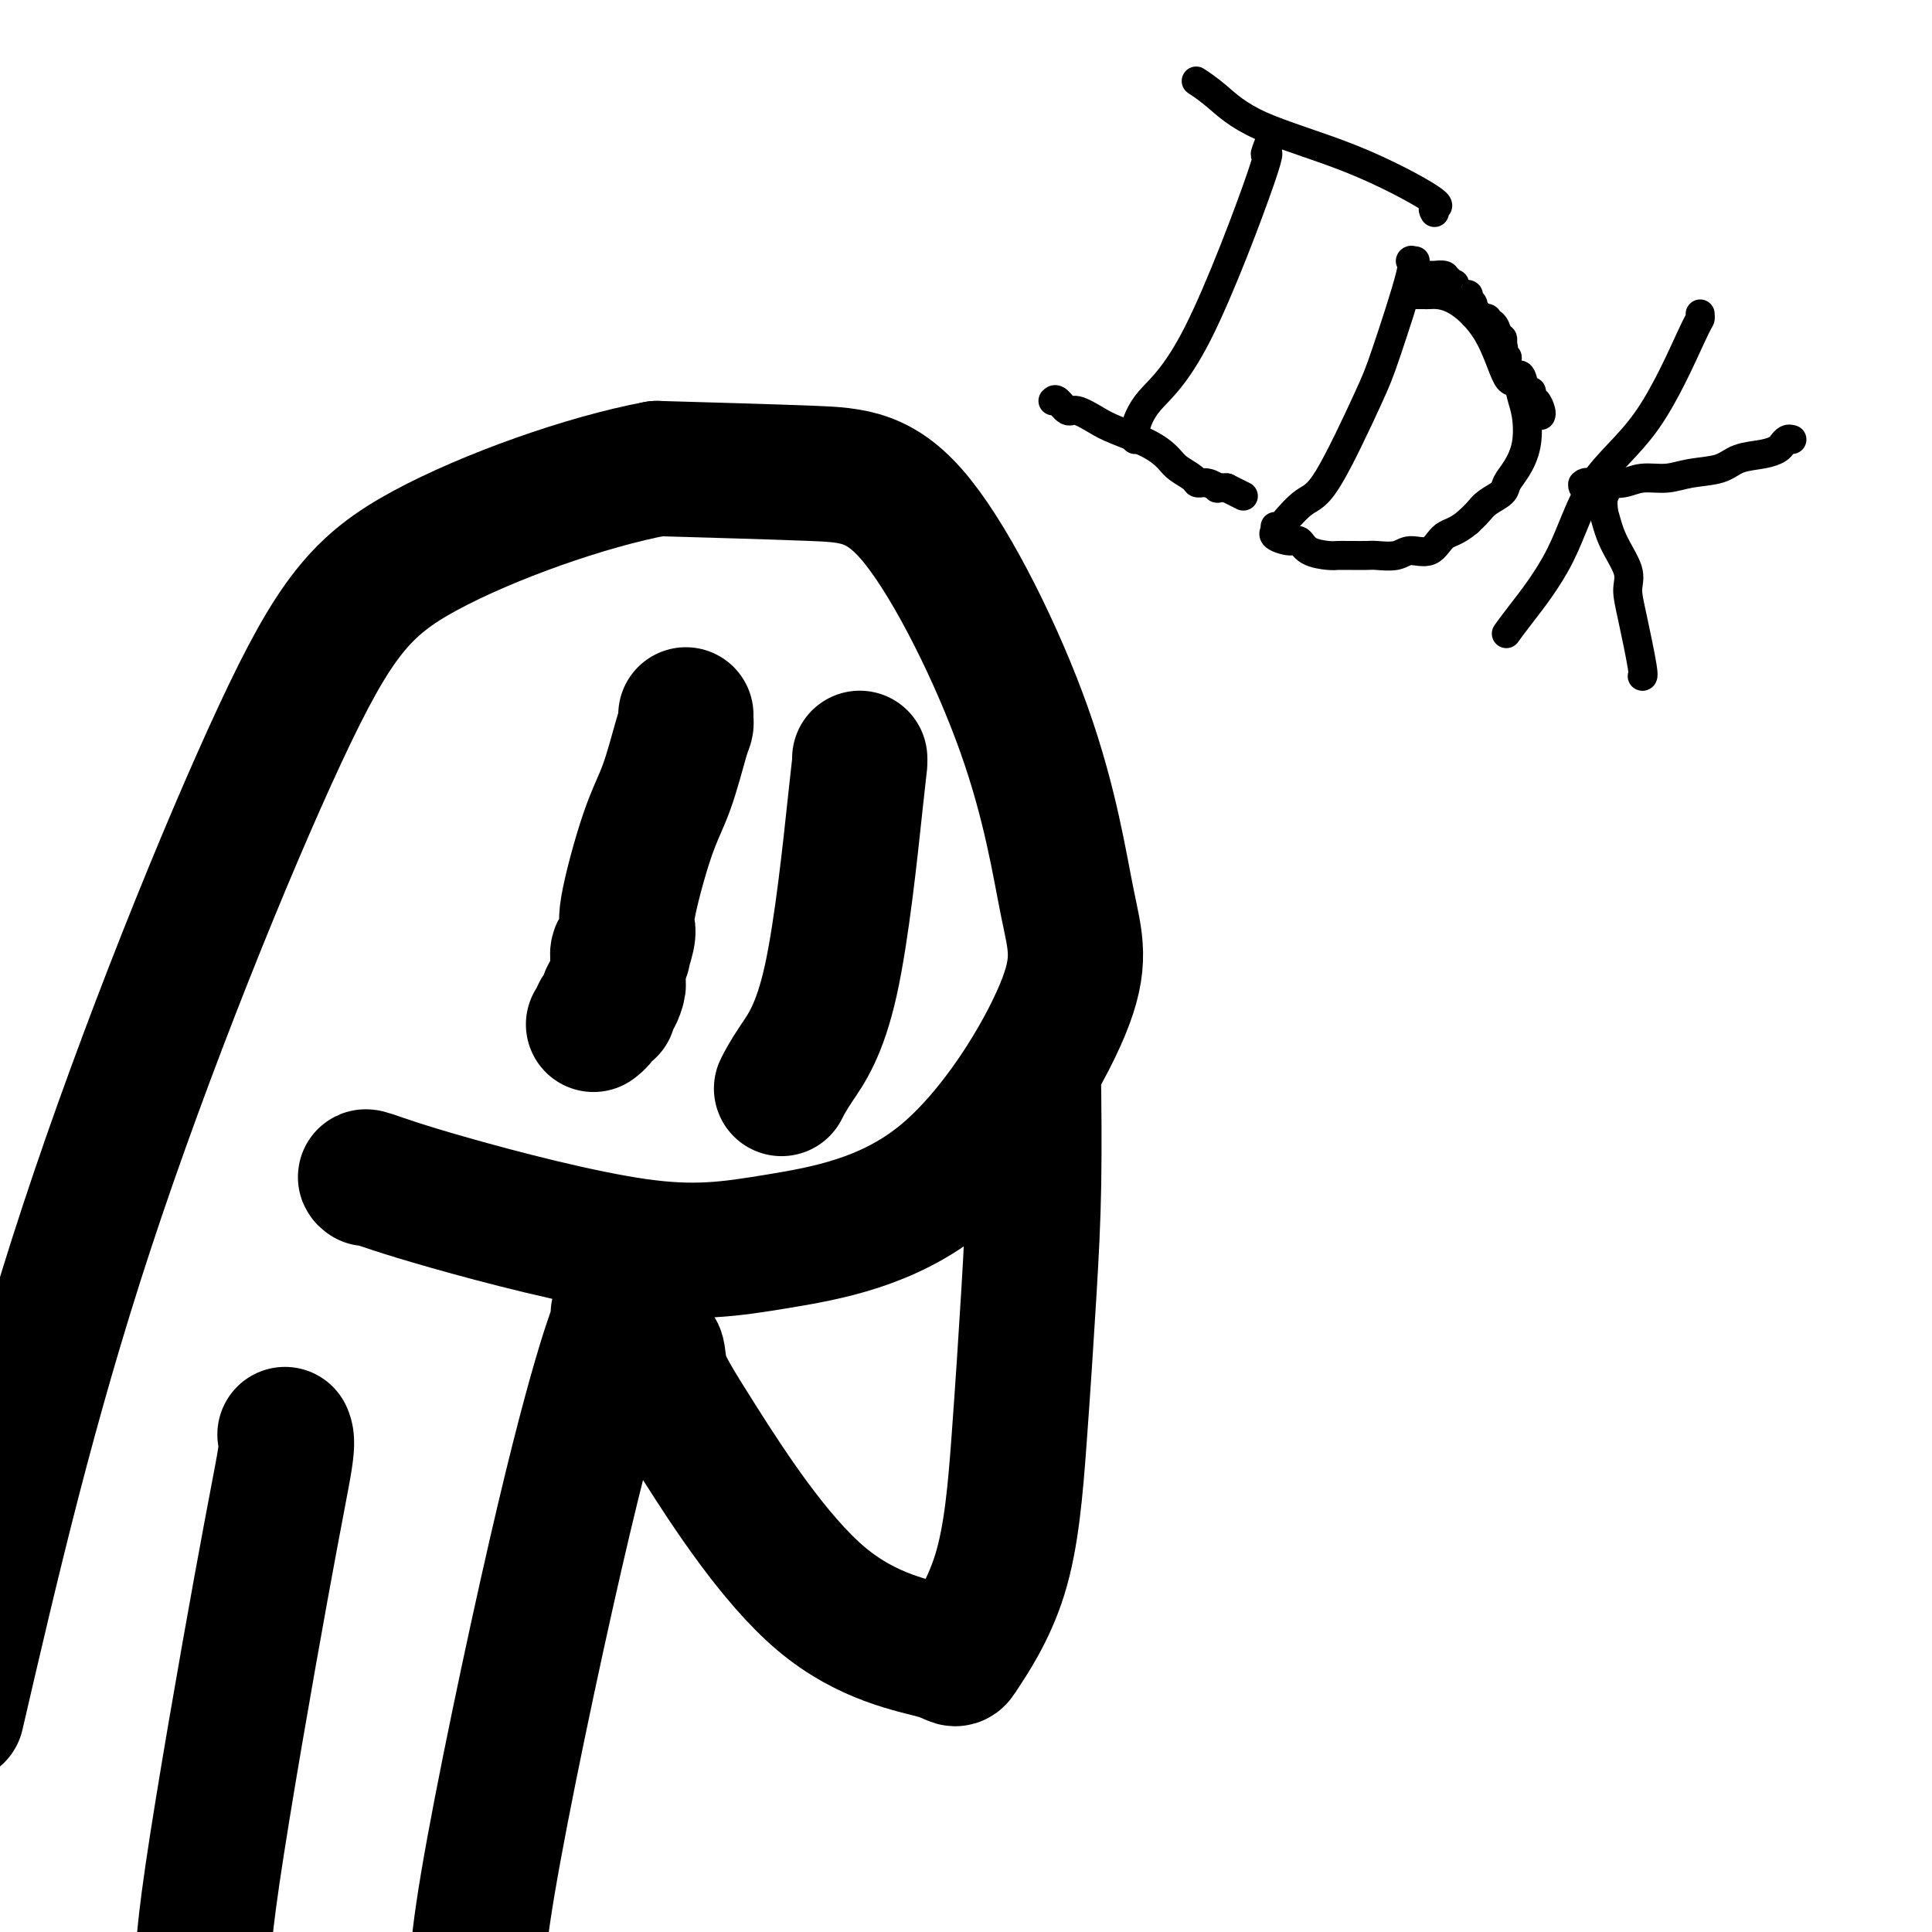
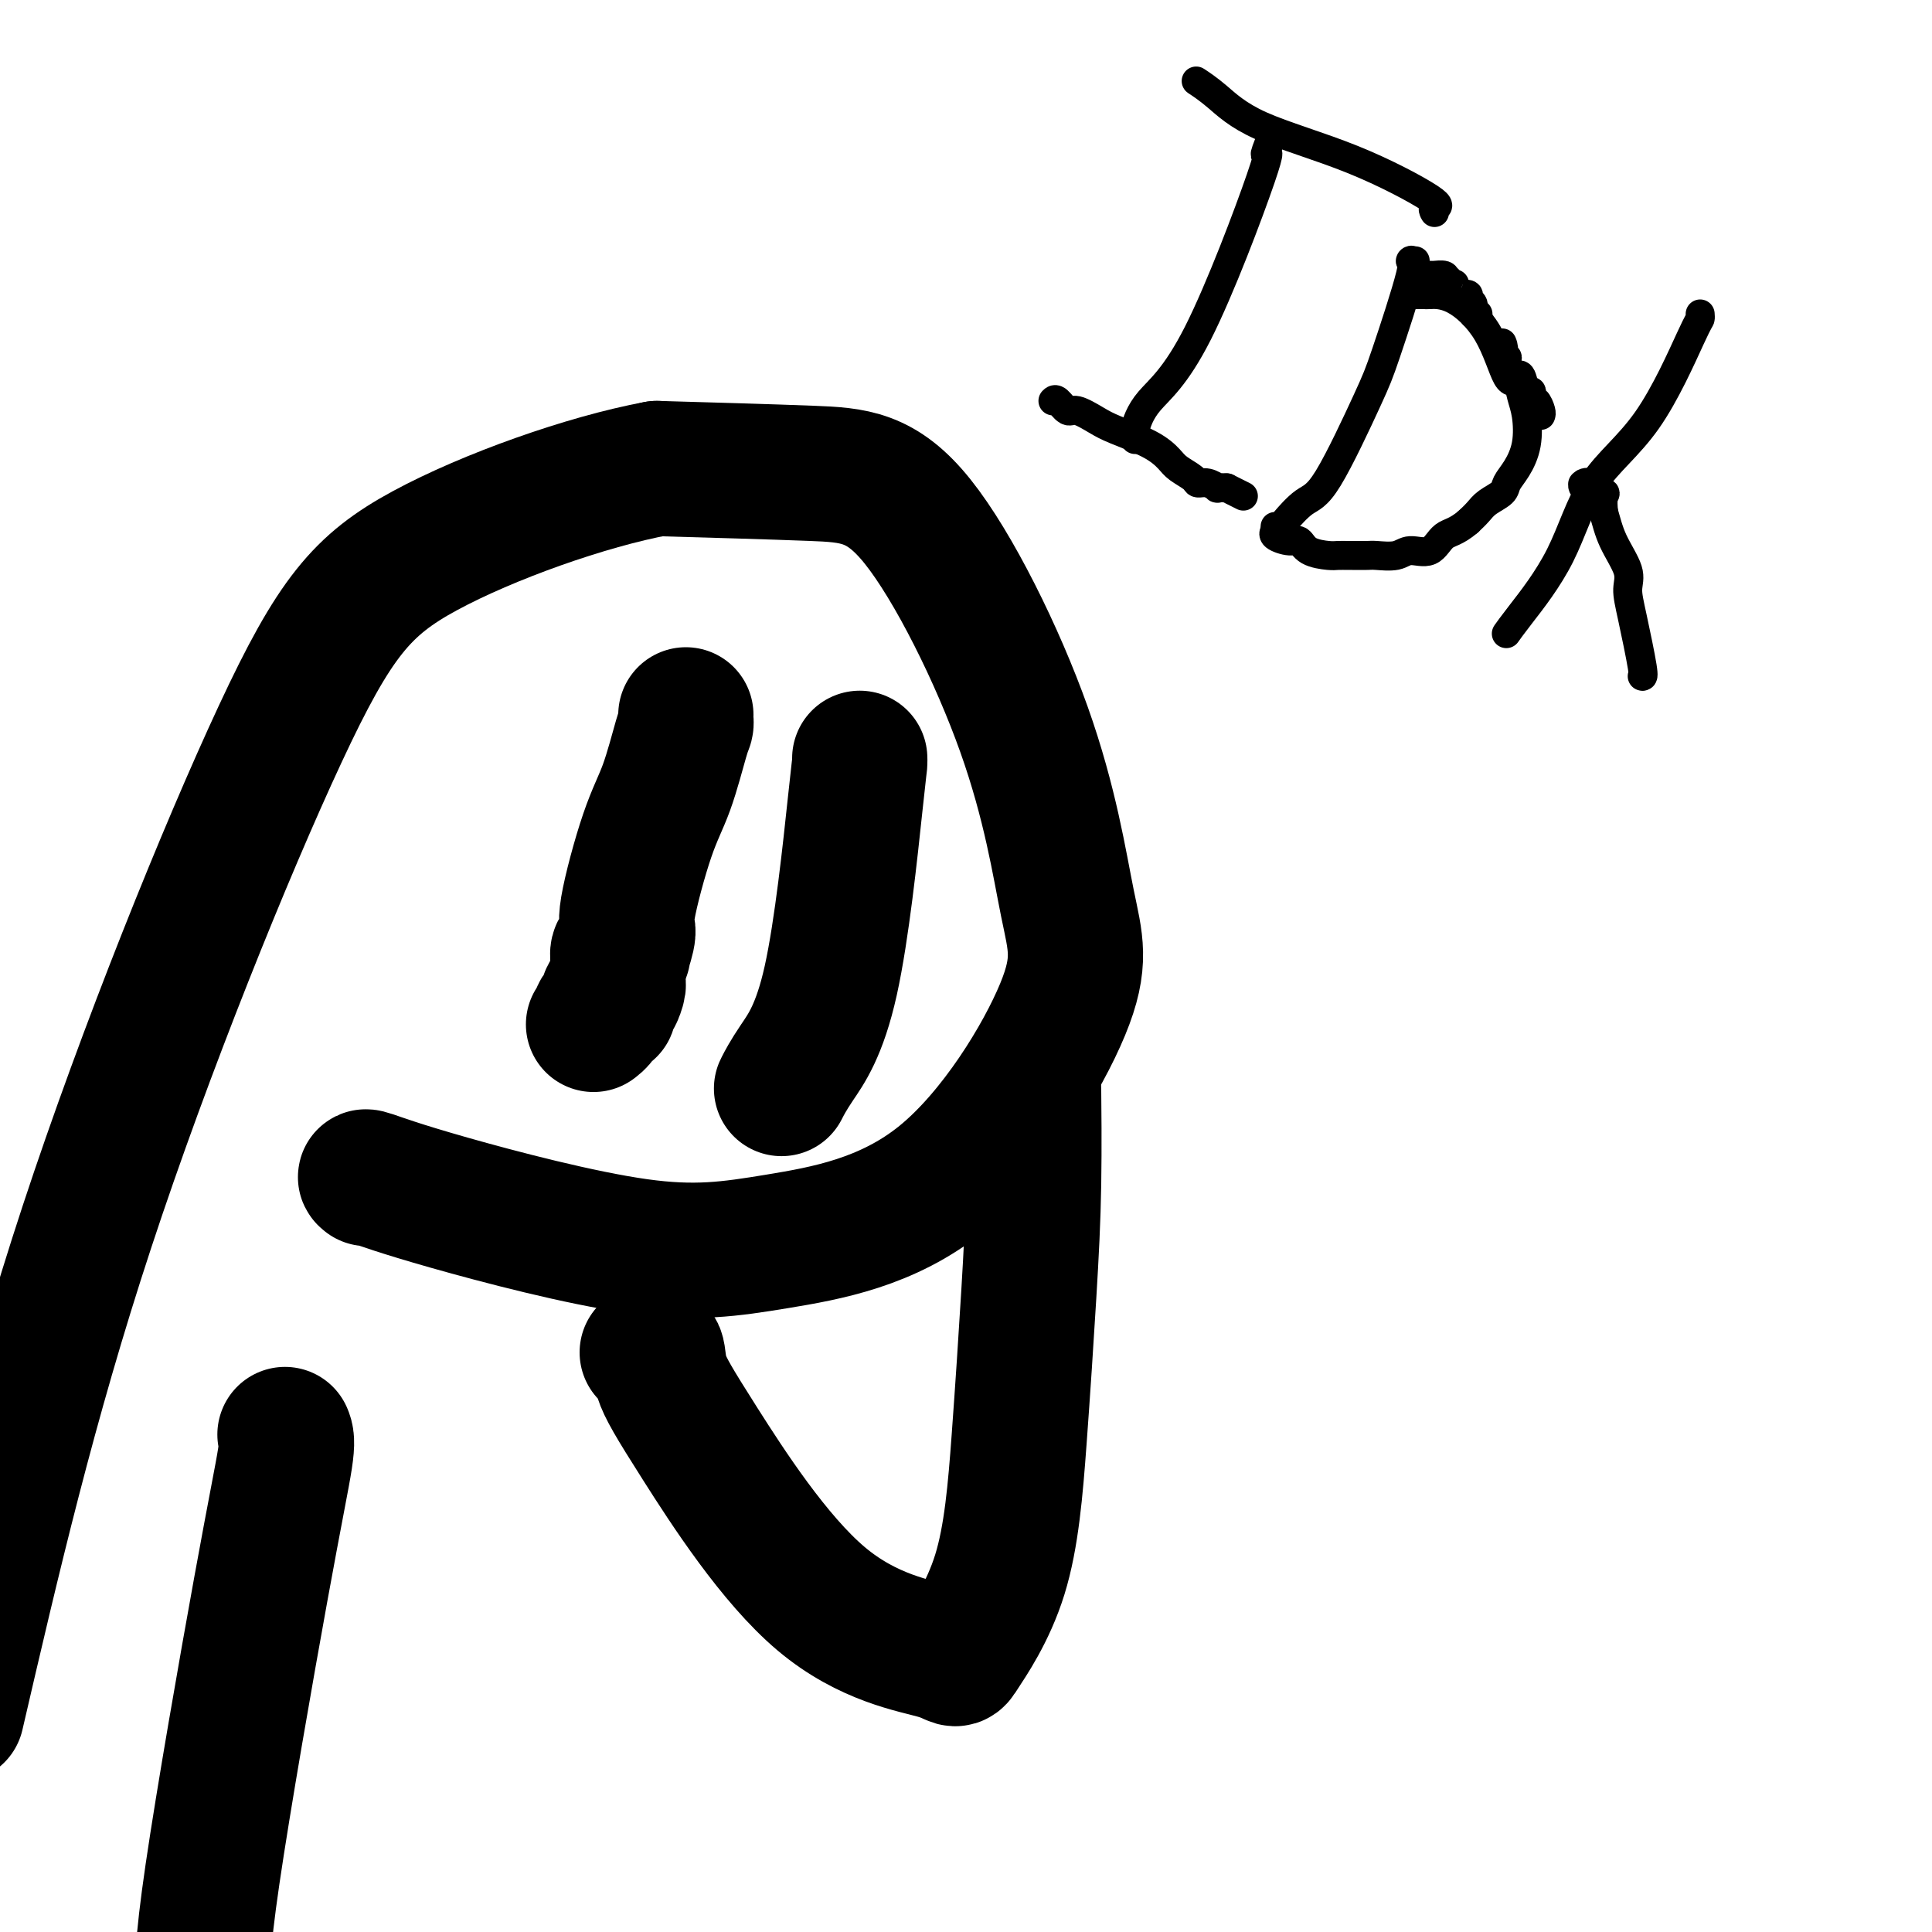
<svg xmlns="http://www.w3.org/2000/svg" viewBox="0 0 400 400" version="1.1">
  <g fill="none" stroke="#000000" stroke-width="28" stroke-linecap="round" stroke-linejoin="round">
    <path d="M76,244c-0.382,-0.295 -0.764,-0.591 1,0c1.764,0.591 5.673,2.067 16,5c10.327,2.933 27.072,7.323 39,9c11.928,1.677 19.040,0.643 29,-1c9.960,-1.643 22.766,-3.893 34,-13c11.234,-9.107 20.894,-25.070 25,-35c4.106,-9.930 2.658,-13.827 1,-22c-1.658,-8.173 -3.527,-20.624 -9,-36c-5.473,-15.376 -14.550,-33.678 -22,-43c-7.450,-9.322 -13.271,-9.663 -22,-10c-8.729,-0.337 -20.364,-0.668 -32,-1" />
    <path d="M136,97c-14.555,2.697 -34.943,9.939 -48,17c-13.057,7.061 -18.785,13.939 -30,38c-11.215,24.061 -27.919,65.303 -40,102c-12.081,36.697 -19.541,68.848 -27,101" />
-     <path d="M128,272c0.145,0.509 0.290,1.018 0,2c-0.290,0.982 -1.016,2.439 -3,9c-1.984,6.561 -5.226,18.228 -10,39c-4.774,20.772 -11.078,50.649 -14,68c-2.922,17.351 -2.461,22.175 -2,27" />
    <path d="M59,297c0.280,0.673 0.560,1.345 0,5c-0.560,3.655 -1.958,10.292 -5,27c-3.042,16.708 -7.726,43.488 -10,59c-2.274,15.512 -2.137,19.756 -2,24" />
    <path d="M134,280c0.822,-0.379 1.644,-0.759 2,0c0.356,0.759 0.246,2.655 1,5c0.754,2.345 2.372,5.139 8,14c5.628,8.861 15.265,23.787 25,32c9.735,8.213 19.568,9.711 24,11c4.432,1.289 3.465,2.368 5,0c1.535,-2.368 5.574,-8.181 8,-16c2.426,-7.819 3.238,-17.642 4,-28c0.762,-10.358 1.472,-21.251 2,-30c0.528,-8.749 0.873,-15.356 1,-23c0.127,-7.644 0.034,-16.327 0,-19c-0.034,-2.673 -0.010,0.665 0,2c0.010,1.335 0.005,0.668 0,0" />
    <path d="M178,157c0.012,0.368 0.024,0.737 0,1c-0.024,0.263 -0.084,0.421 -1,9c-0.916,8.579 -2.689,25.578 -5,36c-2.311,10.422 -5.161,14.268 -7,17c-1.839,2.732 -2.668,4.352 -3,5c-0.332,0.648 -0.166,0.324 0,0" />
    <path d="M142,148c-0.012,0.333 -0.025,0.666 0,1c0.025,0.334 0.086,0.671 0,1c-0.086,0.329 -0.319,0.652 -1,3c-0.681,2.348 -1.808,6.721 -3,10c-1.192,3.279 -2.448,5.464 -4,10c-1.552,4.536 -3.400,11.424 -4,15c-0.600,3.576 0.050,3.841 0,5c-0.050,1.159 -0.798,3.213 -1,4c-0.202,0.787 0.142,0.305 0,0c-0.142,-0.305 -0.770,-0.435 -1,0c-0.230,0.435 -0.062,1.436 0,2c0.062,0.564 0.017,0.690 0,1c-0.017,0.310 -0.005,0.803 0,1c0.005,0.197 0.002,0.099 0,0" />
    <path d="M128,201c-2.044,8.770 -0.155,4.196 0,3c0.155,-1.196 -1.425,0.985 -2,2c-0.575,1.015 -0.144,0.863 0,1c0.144,0.137 0.001,0.561 0,1c-0.001,0.439 0.140,0.892 0,1c-0.140,0.108 -0.560,-0.128 -1,0c-0.440,0.128 -0.902,0.622 -1,1c-0.098,0.378 0.166,0.640 0,1c-0.166,0.360 -0.762,0.817 -1,1c-0.238,0.183 -0.119,0.091 0,0" />
  </g>
  <g fill="none" stroke="#000000" stroke-width="6" stroke-linecap="round" stroke-linejoin="round">
    <path d="M297,44c-0.235,-0.393 -0.470,-0.787 0,-1c0.470,-0.213 1.646,-0.247 -1,-2c-2.646,-1.753 -9.112,-5.227 -16,-8c-6.888,-2.773 -14.197,-4.846 -19,-7c-4.803,-2.154 -7.101,-4.387 -9,-6c-1.899,-1.613 -3.400,-2.604 -4,-3c-0.600,-0.396 -0.300,-0.198 0,0" />
    <path d="M263,29c-0.629,1.571 -1.258,3.142 -1,3c0.258,-0.142 1.404,-1.996 -1,5c-2.404,6.996 -8.357,22.841 -13,32c-4.643,9.159 -7.977,11.630 -10,14c-2.023,2.370 -2.737,4.638 -3,6c-0.263,1.362 -0.075,1.818 0,2c0.075,0.182 0.038,0.091 0,0" />
    <path d="M218,83c0.230,-0.240 0.459,-0.479 1,0c0.541,0.479 1.393,1.678 2,2c0.607,0.322 0.968,-0.233 2,0c1.032,0.233 2.737,1.256 4,2c1.263,0.744 2.086,1.211 4,2c1.914,0.789 4.918,1.900 7,3c2.082,1.100 3.243,2.189 4,3c0.757,0.811 1.111,1.346 2,2c0.889,0.654 2.314,1.429 3,2c0.686,0.571 0.634,0.937 1,1c0.366,0.063 1.150,-0.179 2,0c0.850,0.179 1.767,0.779 2,1c0.233,0.221 -0.219,0.063 0,0c0.219,-0.063 1.110,-0.032 2,0" />
    <path d="M254,101c6.000,3.000 3.000,1.500 0,0" />
    <path d="M293,54c-0.557,0.097 -1.114,0.194 -1,0c0.114,-0.194 0.899,-0.679 0,3c-0.899,3.679 -3.481,11.522 -5,16c-1.519,4.478 -1.975,5.592 -4,10c-2.025,4.408 -5.618,12.109 -8,16c-2.382,3.891 -3.553,3.971 -5,5c-1.447,1.029 -3.171,3.008 -4,4c-0.829,0.992 -0.762,0.998 -1,1c-0.238,0.002 -0.782,0.001 -1,0c-0.218,-0.001 -0.109,-0.000 0,0" />
    <path d="M292,61c0.199,0.002 0.398,0.004 1,0c0.602,-0.004 1.607,-0.013 2,0c0.393,0.013 0.175,0.050 1,0c0.825,-0.050 2.693,-0.187 5,1c2.307,1.187 5.052,3.698 7,7c1.948,3.302 3.098,7.397 4,9c0.902,1.603 1.557,0.715 2,1c0.443,0.285 0.676,1.743 1,3c0.324,1.257 0.741,2.315 1,4c0.259,1.685 0.361,3.999 0,6c-0.361,2.001 -1.185,3.691 -2,5c-0.815,1.309 -1.622,2.237 -2,3c-0.378,0.763 -0.328,1.359 -1,2c-0.672,0.641 -2.065,1.326 -3,2c-0.935,0.674 -1.410,1.335 -2,2c-0.590,0.665 -1.295,1.332 -2,2" />
    <path d="M304,108c-2.554,2.195 -3.938,2.182 -5,3c-1.062,0.818 -1.802,2.468 -3,3c-1.198,0.532 -2.854,-0.054 -4,0c-1.146,0.054 -1.784,0.746 -3,1c-1.216,0.254 -3.012,0.068 -4,0c-0.988,-0.068 -1.169,-0.018 -2,0c-0.831,0.018 -2.313,0.003 -3,0c-0.687,-0.003 -0.579,0.006 -1,0c-0.421,-0.006 -1.371,-0.025 -2,0c-0.629,0.025 -0.936,0.095 -2,0c-1.064,-0.095 -2.884,-0.355 -4,-1c-1.116,-0.645 -1.528,-1.676 -2,-2c-0.472,-0.324 -1.003,0.057 -2,0c-0.997,-0.057 -2.461,-0.554 -3,-1c-0.539,-0.446 -0.154,-0.842 0,-1c0.154,-0.158 0.077,-0.079 0,0" />
    <path d="M352,65c0.032,0.406 0.064,0.812 0,1c-0.064,0.188 -0.223,0.157 -2,4c-1.777,3.843 -5.174,11.559 -9,17c-3.826,5.441 -8.083,8.607 -11,13c-2.917,4.393 -4.493,10.013 -7,15c-2.507,4.987 -5.944,9.343 -8,12c-2.056,2.657 -2.730,3.616 -3,4c-0.270,0.384 -0.135,0.192 0,0" />
-     <path d="M371,91c-0.325,-0.090 -0.649,-0.180 -1,0c-0.351,0.180 -0.727,0.629 -1,1c-0.273,0.371 -0.442,0.662 -1,1c-0.558,0.338 -1.505,0.721 -3,1c-1.495,0.279 -3.537,0.452 -5,1c-1.463,0.548 -2.347,1.471 -4,2c-1.653,0.529 -4.074,0.664 -6,1c-1.926,0.336 -3.356,0.875 -5,1c-1.644,0.125 -3.503,-0.162 -5,0c-1.497,0.162 -2.634,0.774 -4,1c-1.366,0.226 -2.962,0.064 -4,0c-1.038,-0.064 -1.519,-0.032 -2,0" />
    <path d="M330,100c-4.193,0.482 -1.677,0.185 -1,0c0.677,-0.185 -0.487,-0.260 -1,0c-0.513,0.260 -0.376,0.856 0,1c0.376,0.144 0.990,-0.163 1,0c0.010,0.163 -0.585,0.796 0,1c0.585,0.204 2.350,-0.022 3,0c0.650,0.022 0.186,0.292 0,1c-0.186,0.708 -0.093,1.854 0,3" />
    <path d="M332,106c0.578,1.973 1.024,3.906 2,6c0.976,2.094 2.482,4.351 3,6c0.518,1.649 0.048,2.691 0,4c-0.048,1.309 0.327,2.887 1,6c0.673,3.113 1.644,7.762 2,10c0.356,2.238 0.096,2.064 0,2c-0.096,-0.064 -0.027,-0.018 0,0c0.027,0.018 0.014,0.009 0,0" />
    <path d="M293,57c0.767,-0.000 1.533,-0.001 2,0c0.467,0.001 0.633,0.003 1,0c0.367,-0.003 0.933,-0.011 1,0c0.067,0.011 -0.367,0.041 0,0c0.367,-0.041 1.533,-0.155 2,0c0.467,0.155 0.233,0.577 0,1" />
    <path d="M299,58c1.170,0.096 1.096,-0.163 1,0c-0.096,0.163 -0.214,0.747 0,1c0.214,0.253 0.760,0.173 1,0c0.240,-0.173 0.173,-0.440 0,0c-0.173,0.440 -0.454,1.585 0,2c0.454,0.415 1.642,0.099 2,0c0.358,-0.099 -0.115,0.019 0,0c0.115,-0.019 0.818,-0.176 1,0c0.182,0.176 -0.157,0.686 0,1c0.157,0.314 0.812,0.431 1,1c0.188,0.569 -0.089,1.591 0,2c0.089,0.409 0.545,0.204 1,0" />
-     <path d="M306,65c1.095,1.024 0.331,0.082 0,0c-0.331,-0.082 -0.230,0.694 0,1c0.230,0.306 0.587,0.141 1,0c0.413,-0.141 0.880,-0.258 1,0c0.120,0.258 -0.108,0.892 0,1c0.108,0.108 0.551,-0.308 1,0c0.449,0.308 0.904,1.340 1,2c0.096,0.660 -0.166,0.947 0,1c0.166,0.053 0.762,-0.128 1,0c0.238,0.128 0.119,0.564 0,1" />
    <path d="M311,71c0.709,1.611 -0.017,2.639 0,3c0.017,0.361 0.778,0.055 1,0c0.222,-0.055 -0.095,0.140 0,1c0.095,0.860 0.604,2.384 1,3c0.396,0.616 0.681,0.325 1,0c0.319,-0.325 0.673,-0.686 1,0c0.327,0.686 0.626,2.417 1,3c0.374,0.583 0.822,0.019 1,0c0.178,-0.019 0.086,0.506 0,1c-0.086,0.494 -0.167,0.957 0,1c0.167,0.043 0.584,-0.335 1,0c0.416,0.335 0.833,1.381 1,2c0.167,0.619 0.083,0.809 0,1" />
  </g>
</svg>